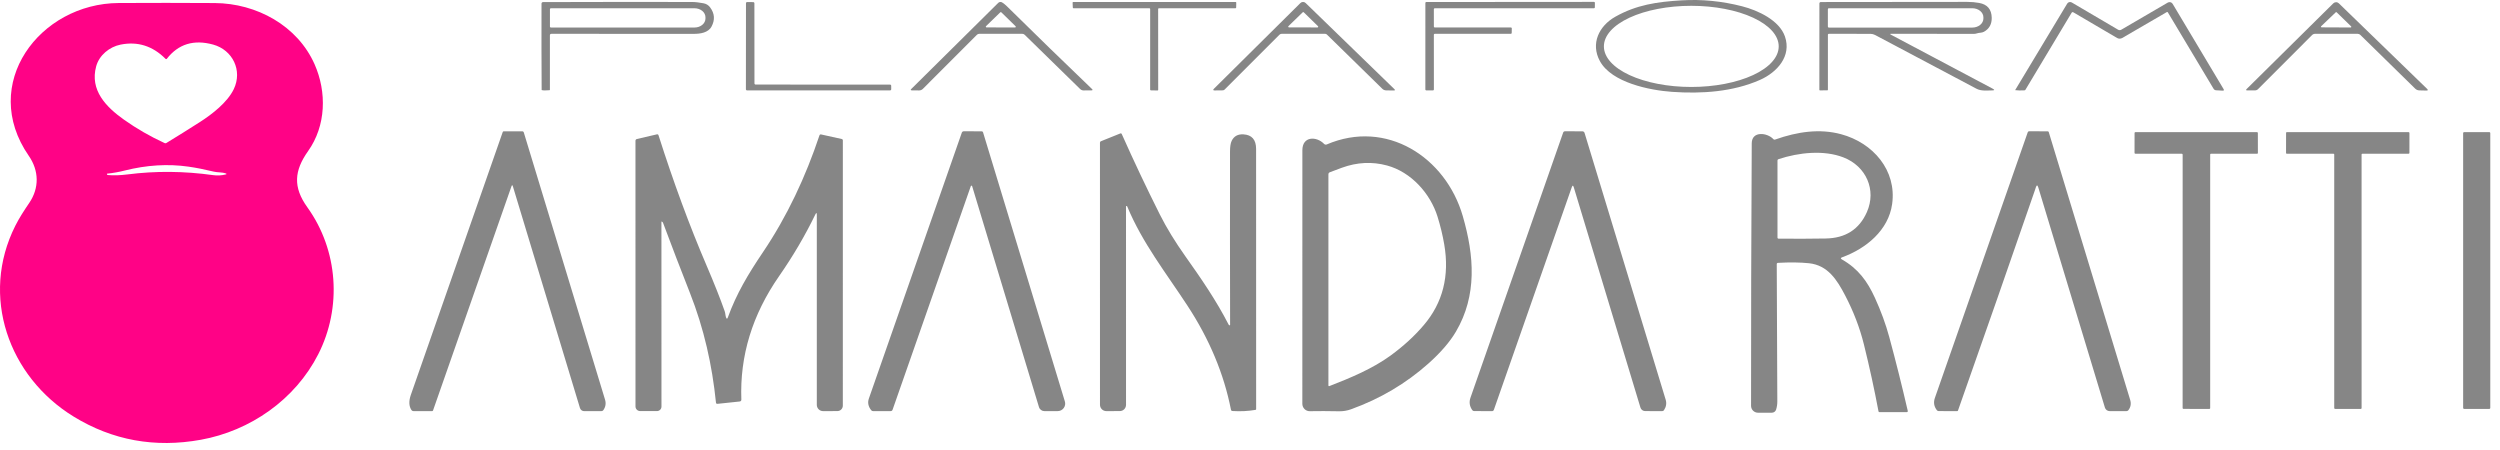
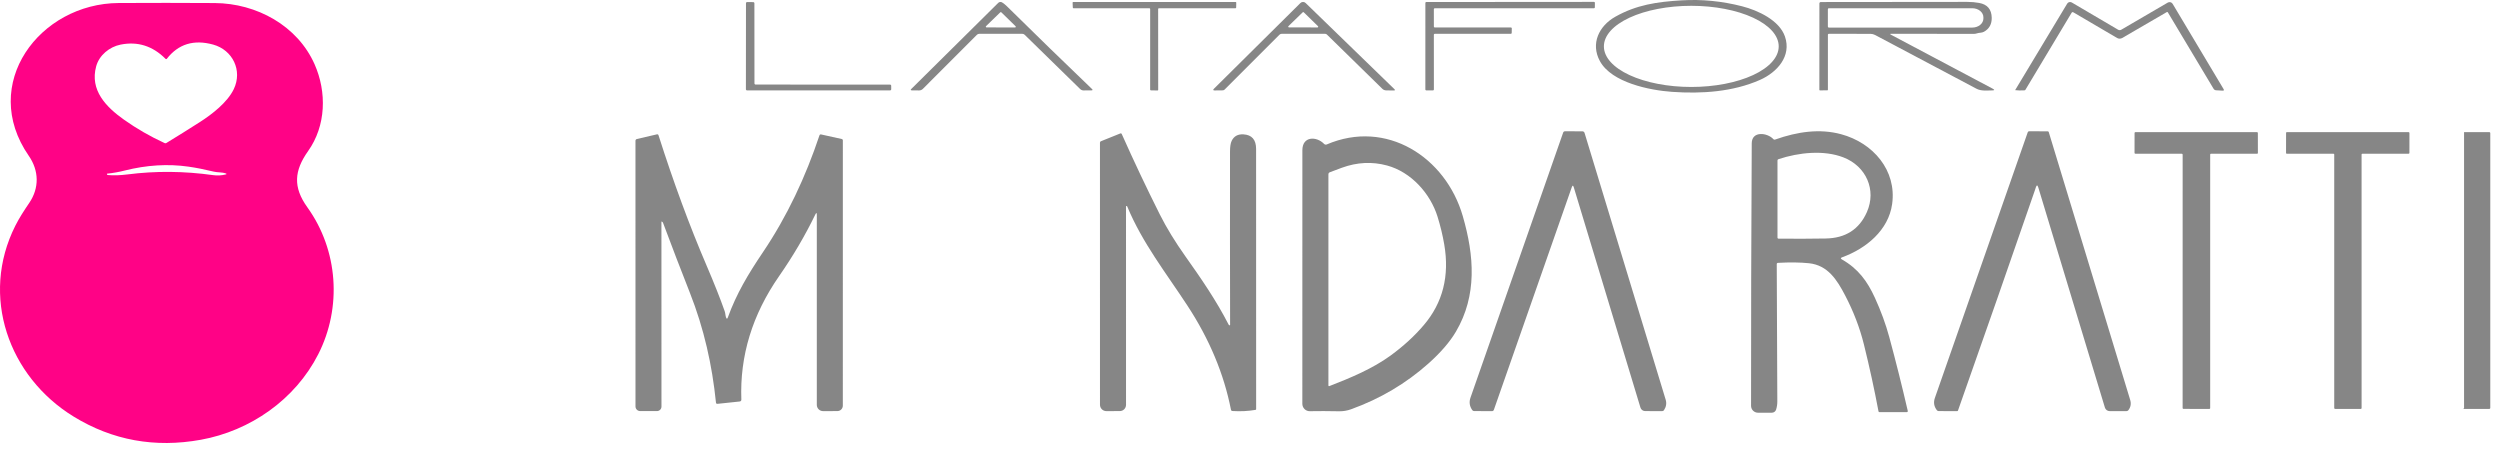
<svg xmlns="http://www.w3.org/2000/svg" width="250" height="45" viewBox="0 0 250 45" fill="none">
  <path d="M30.733 20.726C33.827 25.031 34.204 30.75 31.825 35.425C29.506 39.98 25.01 43.084 20.085 43.976C15.486 44.808 11.246 44.036 7.366 41.659C0.853 37.665 -2.006 29.606 1.53 22.579C1.939 21.766 2.422 21.033 2.927 20.29C3.947 18.79 3.901 17.057 2.878 15.583C-2.097 8.401 3.962 0.343 11.875 0.301C15.037 0.284 18.236 0.285 21.472 0.305C25.657 0.331 29.749 2.565 31.459 6.428C32.69 9.21 32.609 12.571 30.814 15.101C29.41 17.078 29.291 18.718 30.733 20.726ZM16.684 5.877C16.677 5.886 16.667 5.894 16.657 5.9C16.646 5.906 16.634 5.909 16.622 5.91C16.61 5.911 16.598 5.909 16.587 5.905C16.575 5.901 16.565 5.894 16.556 5.885C15.267 4.592 13.766 4.118 12.054 4.463C10.942 4.686 9.92 5.521 9.617 6.633C8.965 9.016 10.608 10.699 12.392 11.964C13.656 12.86 15.014 13.642 16.465 14.311C16.491 14.324 16.52 14.329 16.549 14.328C16.578 14.326 16.606 14.318 16.631 14.303C17.761 13.614 18.878 12.917 19.981 12.211C21.214 11.421 22.741 10.239 23.378 8.914C24.273 7.05 23.267 4.997 21.314 4.458C19.379 3.927 17.836 4.4 16.684 5.877ZM18.848 16.665C16.796 16.371 14.67 16.501 12.469 17.054C11.896 17.199 11.31 17.306 10.714 17.365C10.701 17.367 10.694 17.374 10.693 17.387C10.69 17.407 10.692 17.424 10.699 17.44C10.715 17.477 10.742 17.497 10.782 17.502C11.356 17.557 12.011 17.537 12.748 17.442C15.552 17.083 18.412 17.107 21.327 17.515C21.738 17.573 22.151 17.55 22.567 17.446C22.683 17.416 22.685 17.382 22.573 17.342C22.188 17.203 21.777 17.261 21.385 17.165C20.462 16.941 19.616 16.774 18.848 16.665Z" fill="#FF0286" />
  <path d="M175.986 7.997C173.307 9.177 170.197 9.399 167.185 9.184C164.991 9.026 161.177 8.276 159.995 6.119C159.032 4.362 159.905 2.592 161.522 1.678C163.633 0.485 165.694 0.181 168.167 0.034C170.186 -0.086 172.198 0.112 174.201 0.626C175.826 1.043 177.935 2.036 178.493 3.646C179.176 5.614 177.713 7.235 175.986 7.997ZM177.871 4.638C177.871 3.562 176.95 2.53 175.311 1.769C173.671 1.009 171.448 0.581 169.13 0.581C166.812 0.581 164.588 1.009 162.949 1.769C161.31 2.53 160.389 3.562 160.389 4.638C160.389 5.715 161.31 6.747 162.949 7.507C164.588 8.268 166.812 8.696 169.13 8.696C171.448 8.696 173.671 8.268 175.311 7.507C176.95 6.747 177.871 5.715 177.871 4.638Z" fill="#868686" />
-   <path d="M54.99 3.54V8.979C54.99 9.005 54.977 9.018 54.951 9.02C54.582 9.055 54.325 9.052 54.18 9.011C54.17 9.008 54.165 9.002 54.165 8.992C54.147 6.171 54.142 3.293 54.151 0.36C54.151 0.32 54.166 0.281 54.195 0.253C54.223 0.224 54.262 0.209 54.302 0.209C59.219 0.193 64.181 0.189 69.19 0.198C69.586 0.198 69.954 0.26 70.34 0.326C70.618 0.374 70.842 0.511 71.011 0.737C71.466 1.346 71.514 1.986 71.153 2.658C70.825 3.271 70.029 3.386 69.394 3.386C64.049 3.382 59.301 3.381 55.147 3.382C55.042 3.382 54.99 3.435 54.99 3.54ZM54.994 0.924V2.654C54.994 2.68 55.004 2.705 55.023 2.723C55.041 2.741 55.066 2.752 55.092 2.752H69.456C69.745 2.752 70.022 2.657 70.227 2.488C70.431 2.319 70.546 2.09 70.546 1.851V1.727C70.546 1.488 70.431 1.259 70.227 1.09C70.022 0.921 69.745 0.826 69.456 0.826H55.092C55.066 0.826 55.041 0.837 55.023 0.855C55.004 0.873 54.994 0.898 54.994 0.924Z" fill="#868686" />
  <path d="M75.563 8.456L89.003 8.459C89.018 8.459 89.033 8.462 89.047 8.467C89.062 8.473 89.075 8.482 89.085 8.493C89.096 8.504 89.105 8.517 89.111 8.531C89.117 8.545 89.12 8.56 89.12 8.576L89.122 8.923C89.122 8.938 89.119 8.953 89.113 8.968C89.107 8.982 89.099 8.995 89.088 9.006C89.077 9.017 89.064 9.025 89.05 9.031C89.035 9.037 89.02 9.04 89.005 9.04H74.707C74.676 9.04 74.646 9.028 74.624 9.006C74.602 8.984 74.59 8.954 74.59 8.923L74.598 0.32C74.598 0.305 74.602 0.289 74.608 0.275C74.614 0.261 74.622 0.248 74.633 0.237C74.644 0.226 74.658 0.217 74.672 0.211C74.687 0.206 74.702 0.203 74.718 0.203L75.325 0.212C75.355 0.212 75.385 0.225 75.406 0.247C75.428 0.269 75.44 0.298 75.44 0.329L75.446 8.339C75.446 8.37 75.458 8.4 75.48 8.422C75.502 8.444 75.532 8.456 75.563 8.456Z" fill="#868686" />
  <path d="M102.234 3.383H97.921C97.833 3.383 97.758 3.414 97.695 3.476L92.29 8.884C92.182 8.992 92.052 9.045 91.9 9.044L91.195 9.037C91.057 9.036 91.037 8.987 91.135 8.89L99.825 0.286C99.876 0.236 99.941 0.205 100.011 0.197C100.081 0.189 100.151 0.206 100.211 0.243C100.373 0.344 100.527 0.467 100.675 0.612C103.546 3.443 106.387 6.205 109.197 8.899C109.292 8.99 109.274 9.036 109.143 9.037L108.37 9.044C108.231 9.045 108.111 8.997 108.01 8.899L102.464 3.476C102.4 3.414 102.324 3.383 102.234 3.383ZM98.6 2.618C98.59 2.628 98.584 2.641 98.581 2.655C98.578 2.669 98.579 2.684 98.585 2.697C98.59 2.71 98.6 2.721 98.612 2.729C98.623 2.737 98.637 2.741 98.652 2.741L101.504 2.748C101.518 2.748 101.533 2.744 101.545 2.736C101.558 2.728 101.567 2.716 101.573 2.703C101.578 2.689 101.579 2.674 101.576 2.66C101.573 2.645 101.566 2.632 101.555 2.622L100.132 1.231C100.118 1.218 100.1 1.21 100.081 1.21C100.062 1.21 100.043 1.218 100.03 1.231L98.6 2.618Z" fill="#868686" />
  <path d="M115.815 0.898L115.82 8.977C115.82 8.986 115.818 8.996 115.814 9.005C115.81 9.014 115.805 9.022 115.798 9.029C115.791 9.035 115.783 9.041 115.774 9.044C115.765 9.048 115.755 9.049 115.745 9.049L115.085 9.036C115.066 9.036 115.048 9.028 115.035 9.014C115.022 9.001 115.015 8.983 115.015 8.964L115.017 0.898C115.017 0.879 115.009 0.86 114.996 0.847C114.982 0.833 114.964 0.826 114.944 0.826H107.354C107.335 0.826 107.317 0.818 107.303 0.805C107.29 0.792 107.282 0.774 107.281 0.755L107.26 0.272C107.26 0.262 107.261 0.252 107.265 0.243C107.268 0.234 107.273 0.226 107.28 0.219C107.287 0.212 107.295 0.207 107.304 0.203C107.313 0.199 107.323 0.197 107.332 0.197H123.553C123.563 0.197 123.573 0.199 123.582 0.203C123.59 0.207 123.599 0.212 123.605 0.219C123.612 0.226 123.617 0.234 123.621 0.243C123.624 0.252 123.626 0.262 123.626 0.272L123.617 0.755C123.617 0.774 123.609 0.792 123.595 0.805C123.582 0.818 123.564 0.826 123.545 0.826H115.888C115.869 0.826 115.85 0.833 115.837 0.847C115.823 0.86 115.815 0.879 115.815 0.898Z" fill="#868686" />
  <path d="M127.945 3.473L122.46 8.958C122.409 9.009 122.347 9.035 122.273 9.036L121.47 9.045C121.304 9.046 121.28 8.988 121.398 8.87L130.041 0.304C130.11 0.235 130.203 0.196 130.301 0.195C130.398 0.195 130.492 0.232 130.562 0.3L139.433 8.907C139.533 9.003 139.513 9.051 139.374 9.049L138.62 9.039C138.466 9.036 138.336 8.981 138.228 8.875L132.69 3.454C132.644 3.408 132.581 3.382 132.516 3.382H128.164C128.124 3.382 128.083 3.39 128.046 3.405C128.008 3.421 127.974 3.444 127.945 3.473ZM128.844 2.615C128.834 2.625 128.827 2.638 128.824 2.651C128.821 2.665 128.822 2.68 128.828 2.693C128.833 2.706 128.842 2.717 128.853 2.725C128.865 2.733 128.878 2.738 128.893 2.738L131.749 2.745C131.763 2.745 131.777 2.741 131.789 2.733C131.801 2.725 131.81 2.713 131.816 2.7C131.821 2.687 131.822 2.672 131.82 2.658C131.817 2.644 131.81 2.631 131.8 2.621L130.375 1.228C130.361 1.215 130.343 1.207 130.324 1.207C130.305 1.207 130.286 1.215 130.273 1.228L128.844 2.615Z" fill="#868686" />
  <path d="M143.385 3.467L143.389 8.954C143.389 8.976 143.38 8.998 143.364 9.014C143.348 9.03 143.327 9.039 143.304 9.039L142.62 9.037C142.598 9.037 142.576 9.028 142.56 9.012C142.544 8.996 142.535 8.974 142.535 8.952L142.537 0.287C142.537 0.265 142.546 0.243 142.562 0.227C142.578 0.211 142.6 0.202 142.622 0.202L159.404 0.189C159.426 0.189 159.448 0.198 159.464 0.214C159.48 0.23 159.489 0.252 159.489 0.275L159.485 0.741C159.485 0.764 159.476 0.785 159.46 0.801C159.444 0.817 159.422 0.826 159.4 0.826H143.47C143.448 0.826 143.426 0.835 143.41 0.851C143.394 0.867 143.385 0.889 143.385 0.911L143.387 2.662C143.387 2.685 143.396 2.707 143.412 2.722C143.428 2.738 143.45 2.747 143.472 2.747L151.093 2.75C151.104 2.75 151.116 2.752 151.126 2.756C151.137 2.761 151.146 2.767 151.154 2.775C151.162 2.783 151.168 2.793 151.172 2.804C151.176 2.814 151.178 2.826 151.178 2.837L151.172 3.299C151.171 3.321 151.162 3.342 151.146 3.358C151.13 3.373 151.109 3.382 151.087 3.382H143.47C143.448 3.382 143.426 3.391 143.41 3.407C143.394 3.423 143.385 3.445 143.385 3.467Z" fill="#868686" />
  <path d="M189.064 3.38C189.056 3.38 189.048 3.383 189.042 3.388C189.036 3.393 189.031 3.4 189.029 3.408C189.027 3.416 189.028 3.423 189.031 3.43C189.035 3.437 189.04 3.443 189.047 3.446L199.26 8.862C199.481 8.98 199.467 9.04 199.217 9.041C198.704 9.045 198.12 9.124 197.65 8.873C193.918 6.888 190.537 5.097 187.507 3.499C187.365 3.424 187.205 3.384 187.043 3.384L182.896 3.382C182.825 3.382 182.79 3.418 182.79 3.489V8.975C182.79 9.014 182.77 9.033 182.732 9.033L181.997 9.039C181.956 9.039 181.936 9.019 181.936 8.979L181.94 0.341C181.94 0.305 181.954 0.271 181.98 0.245C182.005 0.22 182.04 0.205 182.076 0.204C186.846 0.194 191.724 0.189 196.71 0.189C197.135 0.189 197.538 0.224 197.918 0.294C198.737 0.441 199.156 0.935 199.173 1.774C199.184 2.412 198.927 2.878 198.402 3.173C198.165 3.305 197.937 3.252 197.694 3.337C197.601 3.37 197.503 3.386 197.401 3.386C194.512 3.382 191.734 3.38 189.064 3.38ZM182.787 0.922V2.66C182.787 2.686 182.798 2.711 182.816 2.729C182.835 2.748 182.859 2.758 182.885 2.758H197.23C197.524 2.758 197.807 2.663 198.015 2.493C198.223 2.323 198.34 2.093 198.34 1.853V1.729C198.34 1.489 198.223 1.259 198.015 1.089C197.807 0.92 197.524 0.824 197.23 0.824H182.885C182.859 0.824 182.835 0.834 182.816 0.853C182.798 0.871 182.787 0.896 182.787 0.922Z" fill="#868686" />
  <path d="M216.794 1.251C216.762 1.197 216.718 1.185 216.664 1.217L212.224 3.798C212.145 3.843 212.057 3.867 211.966 3.867C211.876 3.867 211.788 3.843 211.71 3.798L207.344 1.238C207.265 1.191 207.201 1.207 207.155 1.287L202.541 8.98C202.52 9.016 202.489 9.034 202.448 9.035C202.076 9.057 201.769 9.05 201.527 9.016C201.526 9.016 201.524 9.016 201.523 9.015C201.522 9.014 201.521 9.013 201.52 9.012C201.52 9.01 201.519 9.008 201.52 9.007C201.52 9.005 201.52 9.003 201.521 9.001C203.327 6.01 205.059 3.131 206.716 0.367C206.762 0.29 206.836 0.234 206.922 0.212C207.009 0.19 207.101 0.202 207.178 0.248L211.808 2.97C211.857 2.999 211.912 3.014 211.969 3.014C212.025 3.014 212.081 2.999 212.13 2.97L216.779 0.258C216.86 0.211 216.957 0.198 217.047 0.221C217.138 0.244 217.215 0.302 217.263 0.382L222.356 8.905C222.425 9.021 222.393 9.074 222.26 9.065L221.616 9.029C221.501 9.023 221.414 8.971 221.354 8.871L216.794 1.251Z" fill="#868686" />
-   <path d="M231.207 3.506L225.806 8.911C225.719 8.996 225.616 9.039 225.495 9.039L224.739 9.043C224.591 9.045 224.57 8.994 224.675 8.89L233.329 0.336C233.403 0.263 233.502 0.222 233.606 0.221C233.71 0.22 233.81 0.26 233.884 0.332L242.702 8.879C242.829 9.001 242.804 9.06 242.628 9.056L241.935 9.039C241.771 9.035 241.629 8.974 241.512 8.858L236.034 3.491C235.963 3.421 235.867 3.382 235.767 3.382H231.51C231.392 3.382 231.291 3.423 231.207 3.506ZM232.117 2.622C232.107 2.631 232.101 2.643 232.098 2.656C232.096 2.668 232.097 2.682 232.102 2.694C232.107 2.706 232.116 2.716 232.127 2.724C232.138 2.731 232.15 2.735 232.164 2.735L235.064 2.749C235.078 2.75 235.09 2.746 235.101 2.738C235.112 2.731 235.121 2.721 235.126 2.709C235.131 2.697 235.132 2.683 235.13 2.67C235.127 2.658 235.121 2.646 235.111 2.637L233.667 1.231C233.655 1.219 233.639 1.212 233.622 1.211C233.605 1.211 233.588 1.217 233.576 1.229L232.117 2.622Z" fill="#868686" />
-   <path d="M51.148 18.626L43.303 41.047C43.296 41.066 43.283 41.083 43.267 41.095C43.25 41.107 43.23 41.113 43.209 41.113L41.34 41.111C41.259 41.11 41.195 41.076 41.15 41.011C40.887 40.622 40.866 40.113 41.086 39.484C44.15 30.719 47.213 21.958 50.274 13.201C50.282 13.181 50.295 13.163 50.313 13.15C50.331 13.138 50.352 13.131 50.374 13.131H52.23C52.263 13.131 52.295 13.142 52.322 13.162C52.349 13.181 52.369 13.21 52.379 13.242C55.085 22.149 57.794 31.056 60.504 39.963C60.618 40.338 60.561 40.689 60.334 41.015C60.29 41.078 60.229 41.11 60.151 41.111L58.417 41.115C58.322 41.115 58.231 41.085 58.155 41.029C58.08 40.973 58.024 40.894 57.997 40.804L51.286 18.628C51.243 18.486 51.197 18.485 51.148 18.626Z" fill="#868686" />
-   <path d="M97.214 18.616C97.21 18.601 97.201 18.589 97.189 18.579C97.177 18.57 97.163 18.565 97.148 18.565C97.134 18.564 97.119 18.569 97.107 18.577C97.096 18.585 97.087 18.597 97.082 18.611L89.259 40.971C89.225 41.064 89.158 41.111 89.059 41.111L87.317 41.115C87.234 41.115 87.168 41.083 87.117 41.017C86.823 40.643 86.746 40.255 86.887 39.855C89.982 31 93.081 22.135 96.183 13.261C96.196 13.223 96.221 13.189 96.254 13.165C96.288 13.142 96.328 13.129 96.369 13.129L98.175 13.131C98.204 13.132 98.232 13.141 98.255 13.158C98.278 13.176 98.294 13.2 98.303 13.227L106.486 40.142C106.52 40.254 106.528 40.373 106.508 40.489C106.488 40.604 106.441 40.713 106.371 40.808C106.301 40.902 106.21 40.978 106.106 41.031C106.001 41.084 105.885 41.111 105.768 41.111L104.445 41.113C104.322 41.113 104.202 41.074 104.103 41C104.004 40.927 103.931 40.824 103.896 40.706L97.214 18.616Z" fill="#868686" />
  <path d="M157.176 18.726L149.389 40.975C149.355 41.07 149.288 41.117 149.189 41.115L147.429 41.107C147.338 41.107 147.267 41.069 147.216 40.994C146.952 40.612 146.896 40.204 147.048 39.769C150.126 30.969 153.216 22.131 156.317 13.255C156.33 13.218 156.353 13.186 156.385 13.163C156.416 13.141 156.454 13.129 156.492 13.129L158.238 13.131C158.287 13.131 158.334 13.147 158.374 13.176C158.413 13.205 158.441 13.246 158.456 13.293C161.195 22.306 163.897 31.195 166.564 39.957C166.678 40.327 166.622 40.681 166.398 41.017C166.355 41.081 166.296 41.113 166.219 41.113L164.519 41.109C164.413 41.109 164.309 41.075 164.223 41.012C164.138 40.948 164.075 40.859 164.044 40.758L157.378 18.73C157.315 18.52 157.248 18.519 157.176 18.726Z" fill="#868686" />
  <path d="M177.675 26.419C177.7 30.751 177.72 35.325 177.732 40.142C177.734 40.423 177.693 40.695 177.611 40.958C177.583 41.048 177.527 41.128 177.451 41.184C177.374 41.24 177.282 41.271 177.187 41.271H175.792C175.61 41.27 175.436 41.197 175.307 41.068C175.179 40.939 175.106 40.765 175.106 40.583C175.101 32.354 175.123 23.604 175.174 14.332C175.181 13.062 176.74 13.269 177.328 13.906C177.38 13.964 177.444 13.98 177.519 13.953C179.754 13.161 181.977 12.847 184.105 13.42C187.304 14.279 189.683 17.033 189.215 20.396C188.853 23.02 186.618 24.856 184.214 25.729C184.05 25.788 184.044 25.861 184.194 25.946C185.822 26.873 186.735 28.127 187.485 29.769C188.099 31.11 188.579 32.423 188.927 33.709C189.586 36.143 190.203 38.605 190.778 41.094C190.781 41.108 190.781 41.123 190.778 41.137C190.774 41.152 190.768 41.165 190.759 41.176C190.749 41.188 190.738 41.197 190.725 41.203C190.711 41.21 190.697 41.213 190.682 41.213H187.941C187.92 41.213 187.9 41.206 187.883 41.193C187.867 41.179 187.856 41.161 187.851 41.141C187.441 38.955 186.956 36.728 186.395 34.457C185.984 32.799 185.359 31.163 184.518 29.55C183.702 27.982 182.778 26.517 180.891 26.323C180.019 26.232 178.99 26.22 177.803 26.285C177.718 26.289 177.675 26.334 177.675 26.419ZM186.689 21.209C187.668 18.994 186.616 16.622 184.344 15.74C182.397 14.984 179.89 15.239 177.841 15.919C177.78 15.939 177.749 15.981 177.749 16.047V23.774C177.749 23.798 177.759 23.821 177.776 23.838C177.792 23.855 177.815 23.865 177.839 23.865C179.506 23.881 181.082 23.876 182.567 23.85C184.551 23.818 185.925 22.937 186.689 21.209Z" fill="#868686" />
  <path d="M203.58 18.75C203.55 18.846 203.519 18.942 203.486 19.037C201.041 26.118 198.479 33.457 195.799 41.054C195.785 41.093 195.758 41.113 195.716 41.113L193.868 41.109C193.794 41.109 193.734 41.079 193.687 41.02C193.398 40.648 193.332 40.238 193.489 39.791C196.587 30.92 199.682 22.064 202.775 13.223C202.798 13.16 202.842 13.129 202.907 13.129L204.773 13.131C204.795 13.131 204.818 13.139 204.836 13.152C204.854 13.166 204.868 13.185 204.875 13.208C207.588 22.136 210.303 31.062 213.017 39.987C213.134 40.369 213.073 40.714 212.836 41.022C212.789 41.081 212.728 41.111 212.653 41.111H210.966C210.86 41.111 210.756 41.077 210.67 41.014C210.585 40.95 210.522 40.861 210.491 40.76L203.831 18.752C203.75 18.483 203.667 18.483 203.58 18.75Z" fill="#868686" />
  <path d="M218.184 15.375H213.534C213.513 15.375 213.492 15.366 213.477 15.351C213.462 15.336 213.453 15.315 213.453 15.294L213.457 13.292C213.457 13.27 213.466 13.25 213.481 13.235C213.496 13.22 213.517 13.211 213.538 13.211L225.704 13.213C225.726 13.213 225.746 13.222 225.761 13.237C225.777 13.252 225.785 13.273 225.785 13.294L225.789 15.294C225.789 15.305 225.787 15.315 225.783 15.325C225.779 15.335 225.773 15.344 225.766 15.351C225.758 15.359 225.749 15.365 225.739 15.369C225.73 15.373 225.719 15.375 225.708 15.375H221.099C221.089 15.375 221.078 15.377 221.068 15.381C221.059 15.385 221.05 15.391 221.042 15.399C221.035 15.406 221.029 15.415 221.025 15.425C221.021 15.435 221.018 15.445 221.018 15.456V40.812C221.018 40.833 221.01 40.854 220.995 40.869C220.98 40.884 220.959 40.893 220.938 40.893L218.343 40.889C218.322 40.889 218.301 40.88 218.286 40.865C218.271 40.85 218.262 40.829 218.262 40.808L218.265 15.456C218.265 15.434 218.256 15.414 218.241 15.399C218.226 15.383 218.205 15.375 218.184 15.375Z" fill="#868686" />
  <path d="M233.34 15.373L228.687 15.375C228.676 15.375 228.665 15.373 228.655 15.369C228.645 15.364 228.636 15.358 228.628 15.351C228.62 15.343 228.614 15.334 228.61 15.324C228.606 15.313 228.604 15.303 228.604 15.292L228.608 13.294C228.608 13.283 228.61 13.272 228.614 13.262C228.618 13.252 228.624 13.243 228.632 13.235C228.64 13.227 228.649 13.221 228.659 13.217C228.669 13.213 228.68 13.211 228.691 13.211L240.861 13.213C240.883 13.213 240.904 13.222 240.92 13.237C240.935 13.253 240.944 13.274 240.944 13.296L240.942 15.292C240.942 15.314 240.933 15.335 240.918 15.351C240.902 15.366 240.881 15.375 240.859 15.375L236.241 15.373C236.23 15.373 236.22 15.375 236.209 15.379C236.199 15.383 236.19 15.389 236.183 15.397C236.175 15.405 236.169 15.414 236.165 15.424C236.16 15.434 236.158 15.445 236.158 15.456L236.16 40.81C236.16 40.832 236.152 40.853 236.136 40.869C236.12 40.884 236.099 40.893 236.077 40.893L233.506 40.891C233.484 40.891 233.463 40.882 233.448 40.866C233.432 40.851 233.423 40.83 233.423 40.808V15.456C233.423 15.445 233.421 15.434 233.417 15.424C233.413 15.414 233.407 15.405 233.399 15.397C233.391 15.389 233.382 15.383 233.372 15.379C233.362 15.375 233.351 15.373 233.34 15.373Z" fill="#868686" />
-   <path d="M248.936 13.211H246.406C246.355 13.211 246.314 13.252 246.314 13.303V40.799C246.314 40.85 246.355 40.891 246.406 40.891H248.936C248.987 40.891 249.028 40.85 249.028 40.799V13.303C249.028 13.252 248.987 13.211 248.936 13.211Z" fill="#868686" />
+   <path d="M248.936 13.211H246.406V40.799C246.314 40.85 246.355 40.891 246.406 40.891H248.936C248.987 40.891 249.028 40.85 249.028 40.799V13.303C249.028 13.252 248.987 13.211 248.936 13.211Z" fill="#868686" />
  <path d="M112.601 20.645L112.603 40.484C112.603 40.65 112.538 40.809 112.421 40.926C112.304 41.043 112.146 41.108 111.981 41.108L110.637 41.113C110.468 41.113 110.305 41.045 110.185 40.926C110.066 40.807 109.998 40.645 109.998 40.476L109.996 14.257C109.996 14.229 110.005 14.202 110.02 14.179C110.036 14.156 110.059 14.138 110.086 14.127L112.034 13.343C112.061 13.333 112.09 13.334 112.116 13.344C112.142 13.355 112.163 13.375 112.175 13.401C113.376 16.096 114.642 18.772 115.973 21.428C116.667 22.815 117.559 24.25 118.52 25.605C120.113 27.848 121.627 30.052 122.863 32.461C122.881 32.497 122.91 32.52 122.948 32.531C122.955 32.533 122.963 32.534 122.97 32.532C122.977 32.531 122.984 32.528 122.99 32.523C122.996 32.519 123.001 32.513 123.004 32.506C123.008 32.499 123.01 32.492 123.01 32.484C122.997 27.279 122.994 21.497 123.001 15.137C123.003 14.665 123.058 14.315 123.167 14.087C123.392 13.622 123.782 13.405 124.339 13.435C125.186 13.482 125.61 13.969 125.61 14.896C125.607 23.577 125.609 32.249 125.614 40.912C125.615 40.93 125.608 40.947 125.597 40.961C125.585 40.975 125.569 40.984 125.551 40.987C124.826 41.113 124.06 41.152 123.252 41.102C123.164 41.098 123.112 41.052 123.095 40.964C122.391 37.387 120.945 33.927 118.758 30.585C116.603 27.29 114.245 24.31 112.722 20.645C112.717 20.631 112.706 20.619 112.693 20.61C112.681 20.601 112.666 20.596 112.652 20.596C112.637 20.596 112.625 20.601 112.615 20.61C112.606 20.619 112.601 20.631 112.601 20.645Z" fill="#868686" />
  <path d="M66.188 22.158C66.183 22.156 66.178 22.155 66.173 22.155C66.168 22.156 66.163 22.157 66.158 22.16C66.154 22.163 66.15 22.166 66.148 22.171C66.145 22.175 66.143 22.18 66.143 22.186L66.147 40.658C66.147 40.778 66.1 40.893 66.015 40.977C65.93 41.062 65.816 41.109 65.696 41.109L64.013 41.107C63.952 41.107 63.892 41.095 63.836 41.072C63.779 41.049 63.728 41.014 63.685 40.971C63.642 40.928 63.608 40.877 63.584 40.821C63.561 40.764 63.549 40.704 63.549 40.643L63.547 14.075C63.547 14.035 63.56 13.996 63.585 13.965C63.61 13.934 63.644 13.912 63.683 13.902L65.685 13.436C65.77 13.415 65.826 13.447 65.853 13.532C67.363 18.265 68.964 22.604 70.656 26.55C71.416 28.322 72.021 29.847 72.471 31.125C72.541 31.321 72.537 31.553 72.603 31.74C72.664 31.911 72.725 31.911 72.786 31.74C73.645 29.372 74.799 27.438 76.294 25.221C78.718 21.628 80.567 17.67 81.949 13.53C81.96 13.499 81.981 13.473 82.01 13.457C82.039 13.441 82.072 13.435 82.105 13.443L84.181 13.902C84.211 13.909 84.237 13.925 84.256 13.948C84.275 13.972 84.286 14.002 84.285 14.032L84.283 40.56C84.283 40.706 84.226 40.846 84.123 40.949C84.02 41.052 83.881 41.109 83.736 41.109L82.307 41.112C82.141 41.112 81.982 41.047 81.865 40.93C81.748 40.813 81.681 40.654 81.681 40.488V21.479C81.681 21.256 81.632 21.244 81.534 21.444C80.516 23.546 79.311 25.598 77.919 27.6C75.233 31.462 73.971 35.584 74.135 39.966C74.136 40.011 74.121 40.054 74.091 40.089C74.061 40.123 74.02 40.144 73.975 40.149L71.757 40.383C71.66 40.395 71.606 40.351 71.596 40.253C71.216 36.509 70.399 32.852 68.993 29.291C68.073 26.959 67.177 24.624 66.305 22.286C66.284 22.227 66.245 22.185 66.188 22.158Z" fill="#868686" />
  <path d="M132.415 14.395C132.448 14.428 132.489 14.45 132.534 14.46C132.578 14.469 132.625 14.464 132.667 14.447C138.624 11.891 144.564 15.686 146.279 21.613C147.429 25.586 147.723 29.545 145.593 33.164C144.989 34.189 144.075 35.249 142.85 36.344C140.603 38.349 138.018 39.878 135.095 40.931C134.704 41.072 134.3 41.137 133.881 41.127C132.834 41.105 131.868 41.102 130.982 41.119C130.884 41.121 130.787 41.103 130.697 41.067C130.606 41.031 130.524 40.977 130.454 40.908C130.385 40.84 130.329 40.758 130.292 40.668C130.254 40.578 130.234 40.482 130.234 40.384C130.234 31.995 130.235 23.542 130.237 15.024C130.237 13.607 131.649 13.605 132.415 14.395ZM132.988 17.224C132.89 17.262 132.841 17.334 132.841 17.439V38.527C132.841 38.606 132.878 38.632 132.952 38.603C135.054 37.786 137.25 36.874 139.061 35.553C140.35 34.612 141.459 33.595 142.387 32.501C144.283 30.272 144.962 27.59 144.426 24.455C144.268 23.529 144.044 22.598 143.753 21.663C143.035 19.358 141.122 17.203 138.701 16.549C137.213 16.145 135.708 16.221 134.187 16.774C133.798 16.916 133.399 17.066 132.988 17.224Z" fill="#868686" />
</svg>